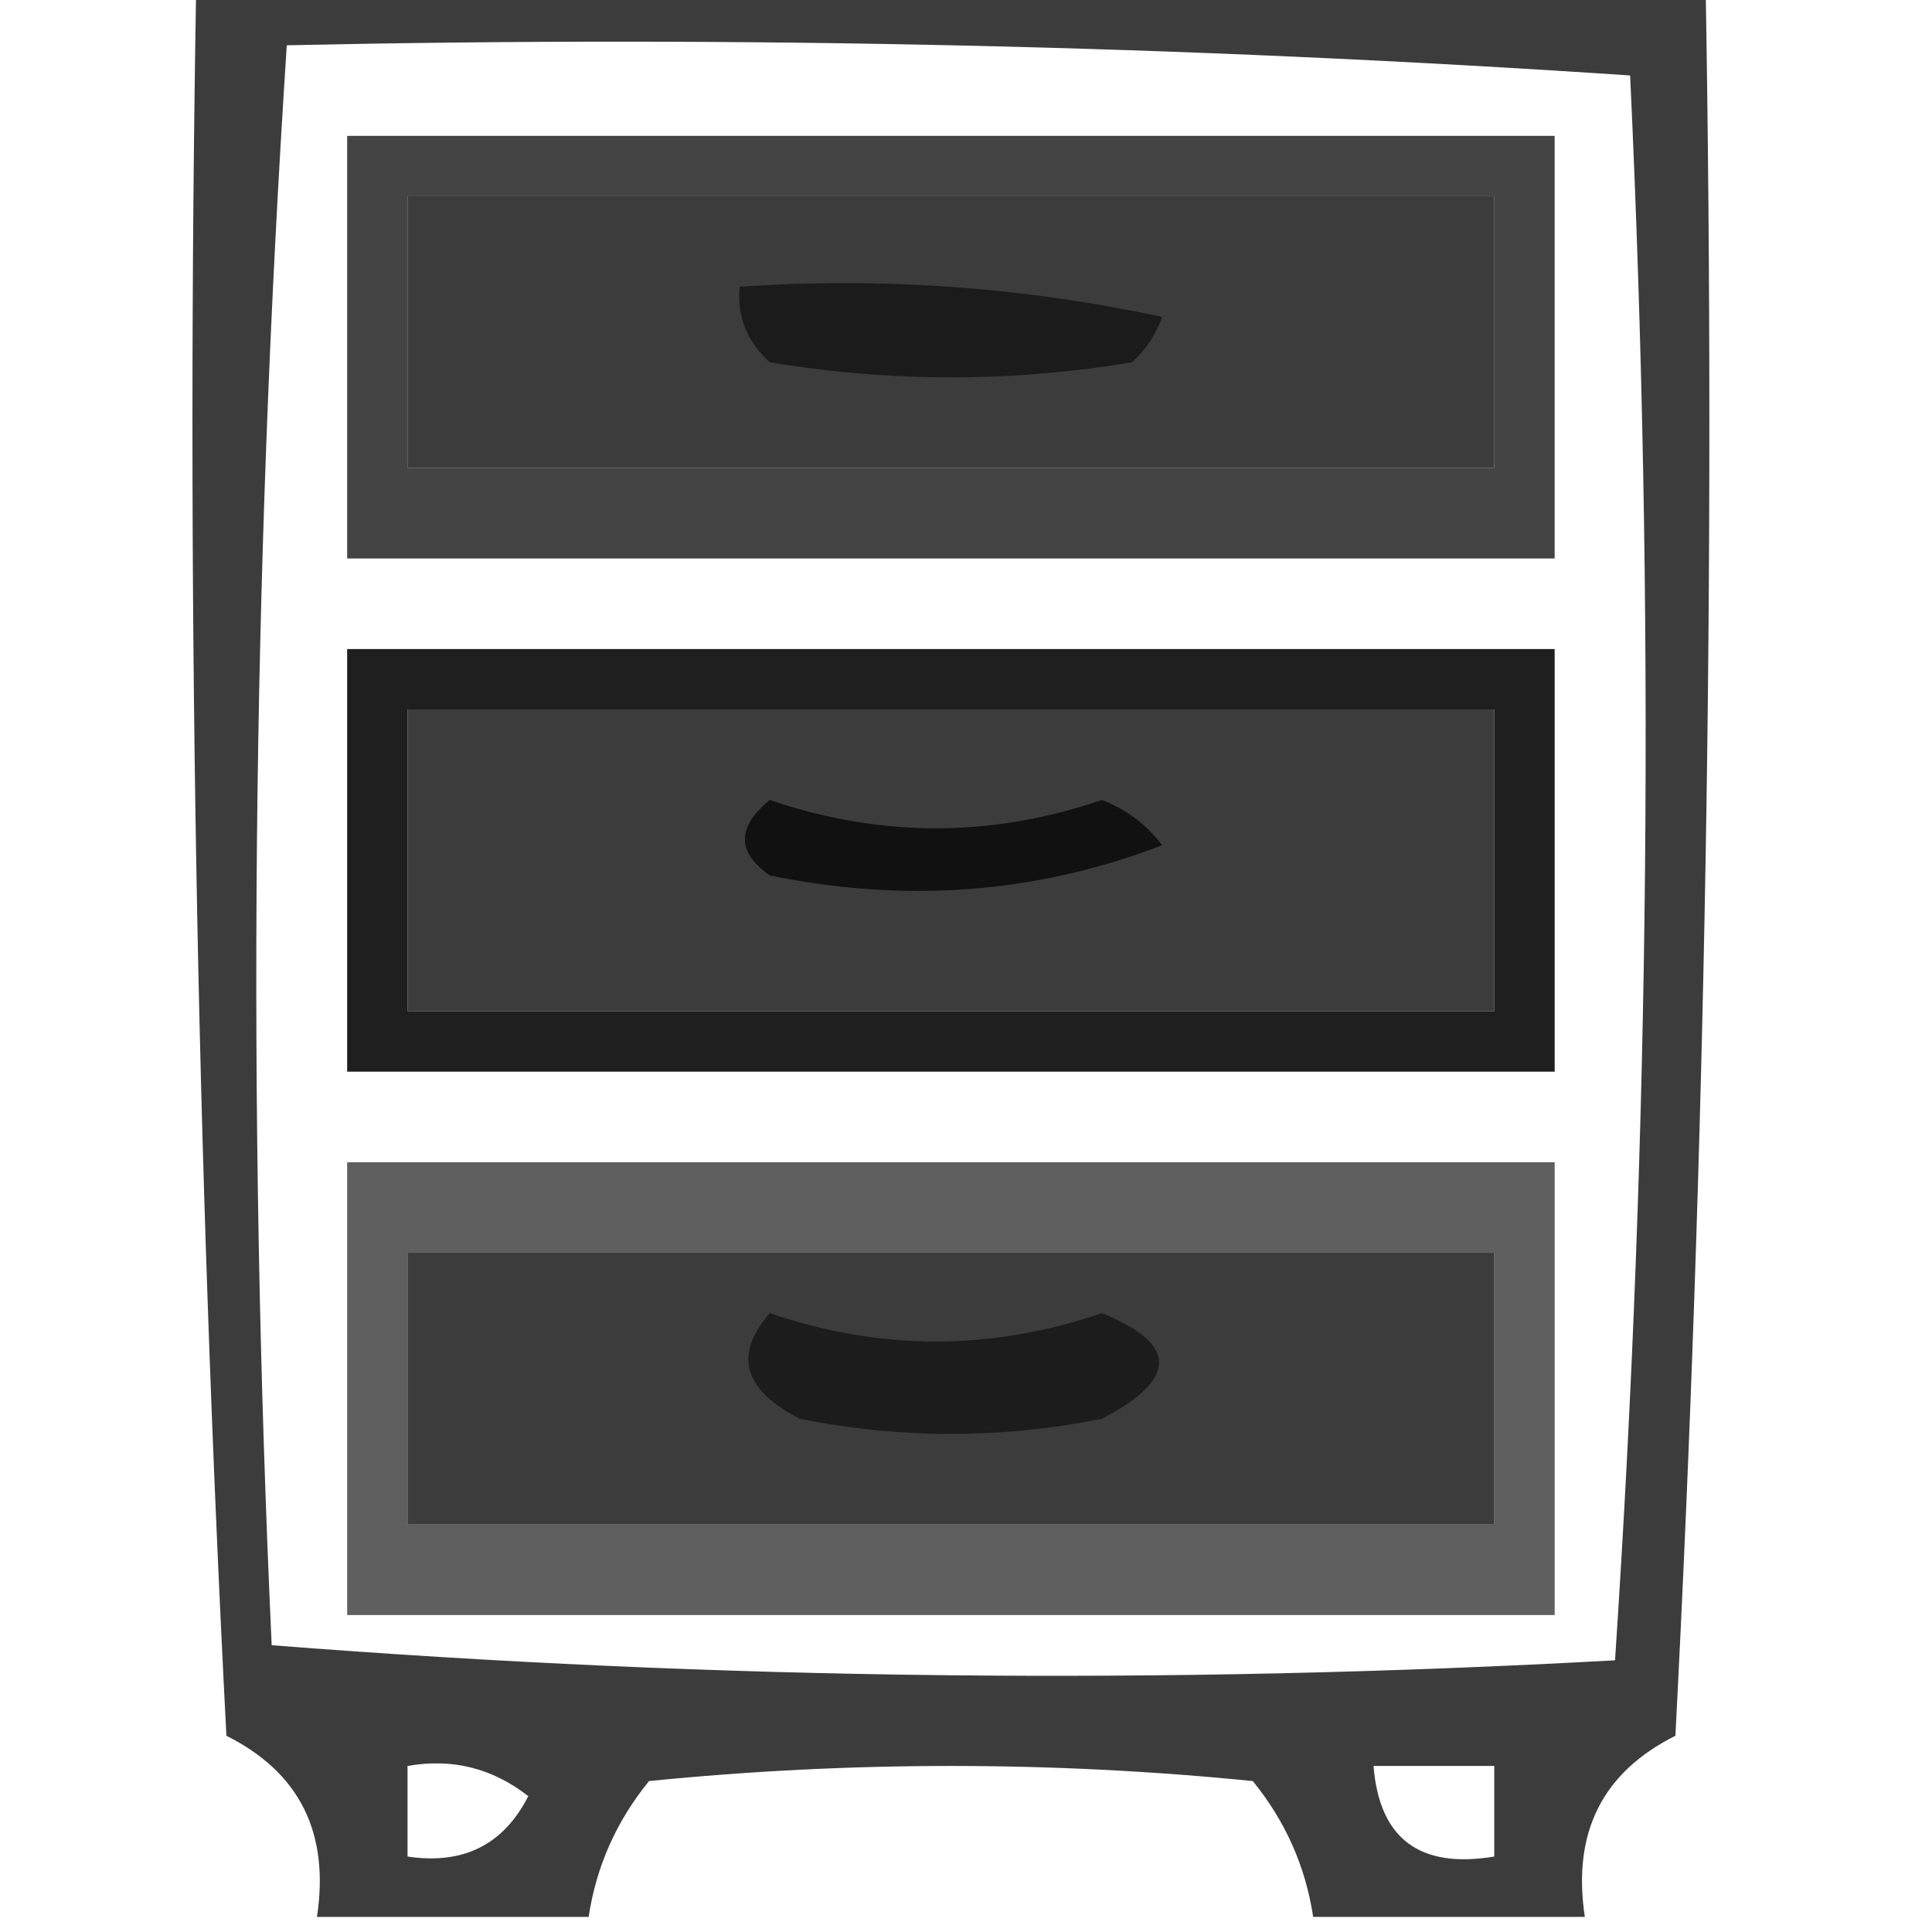
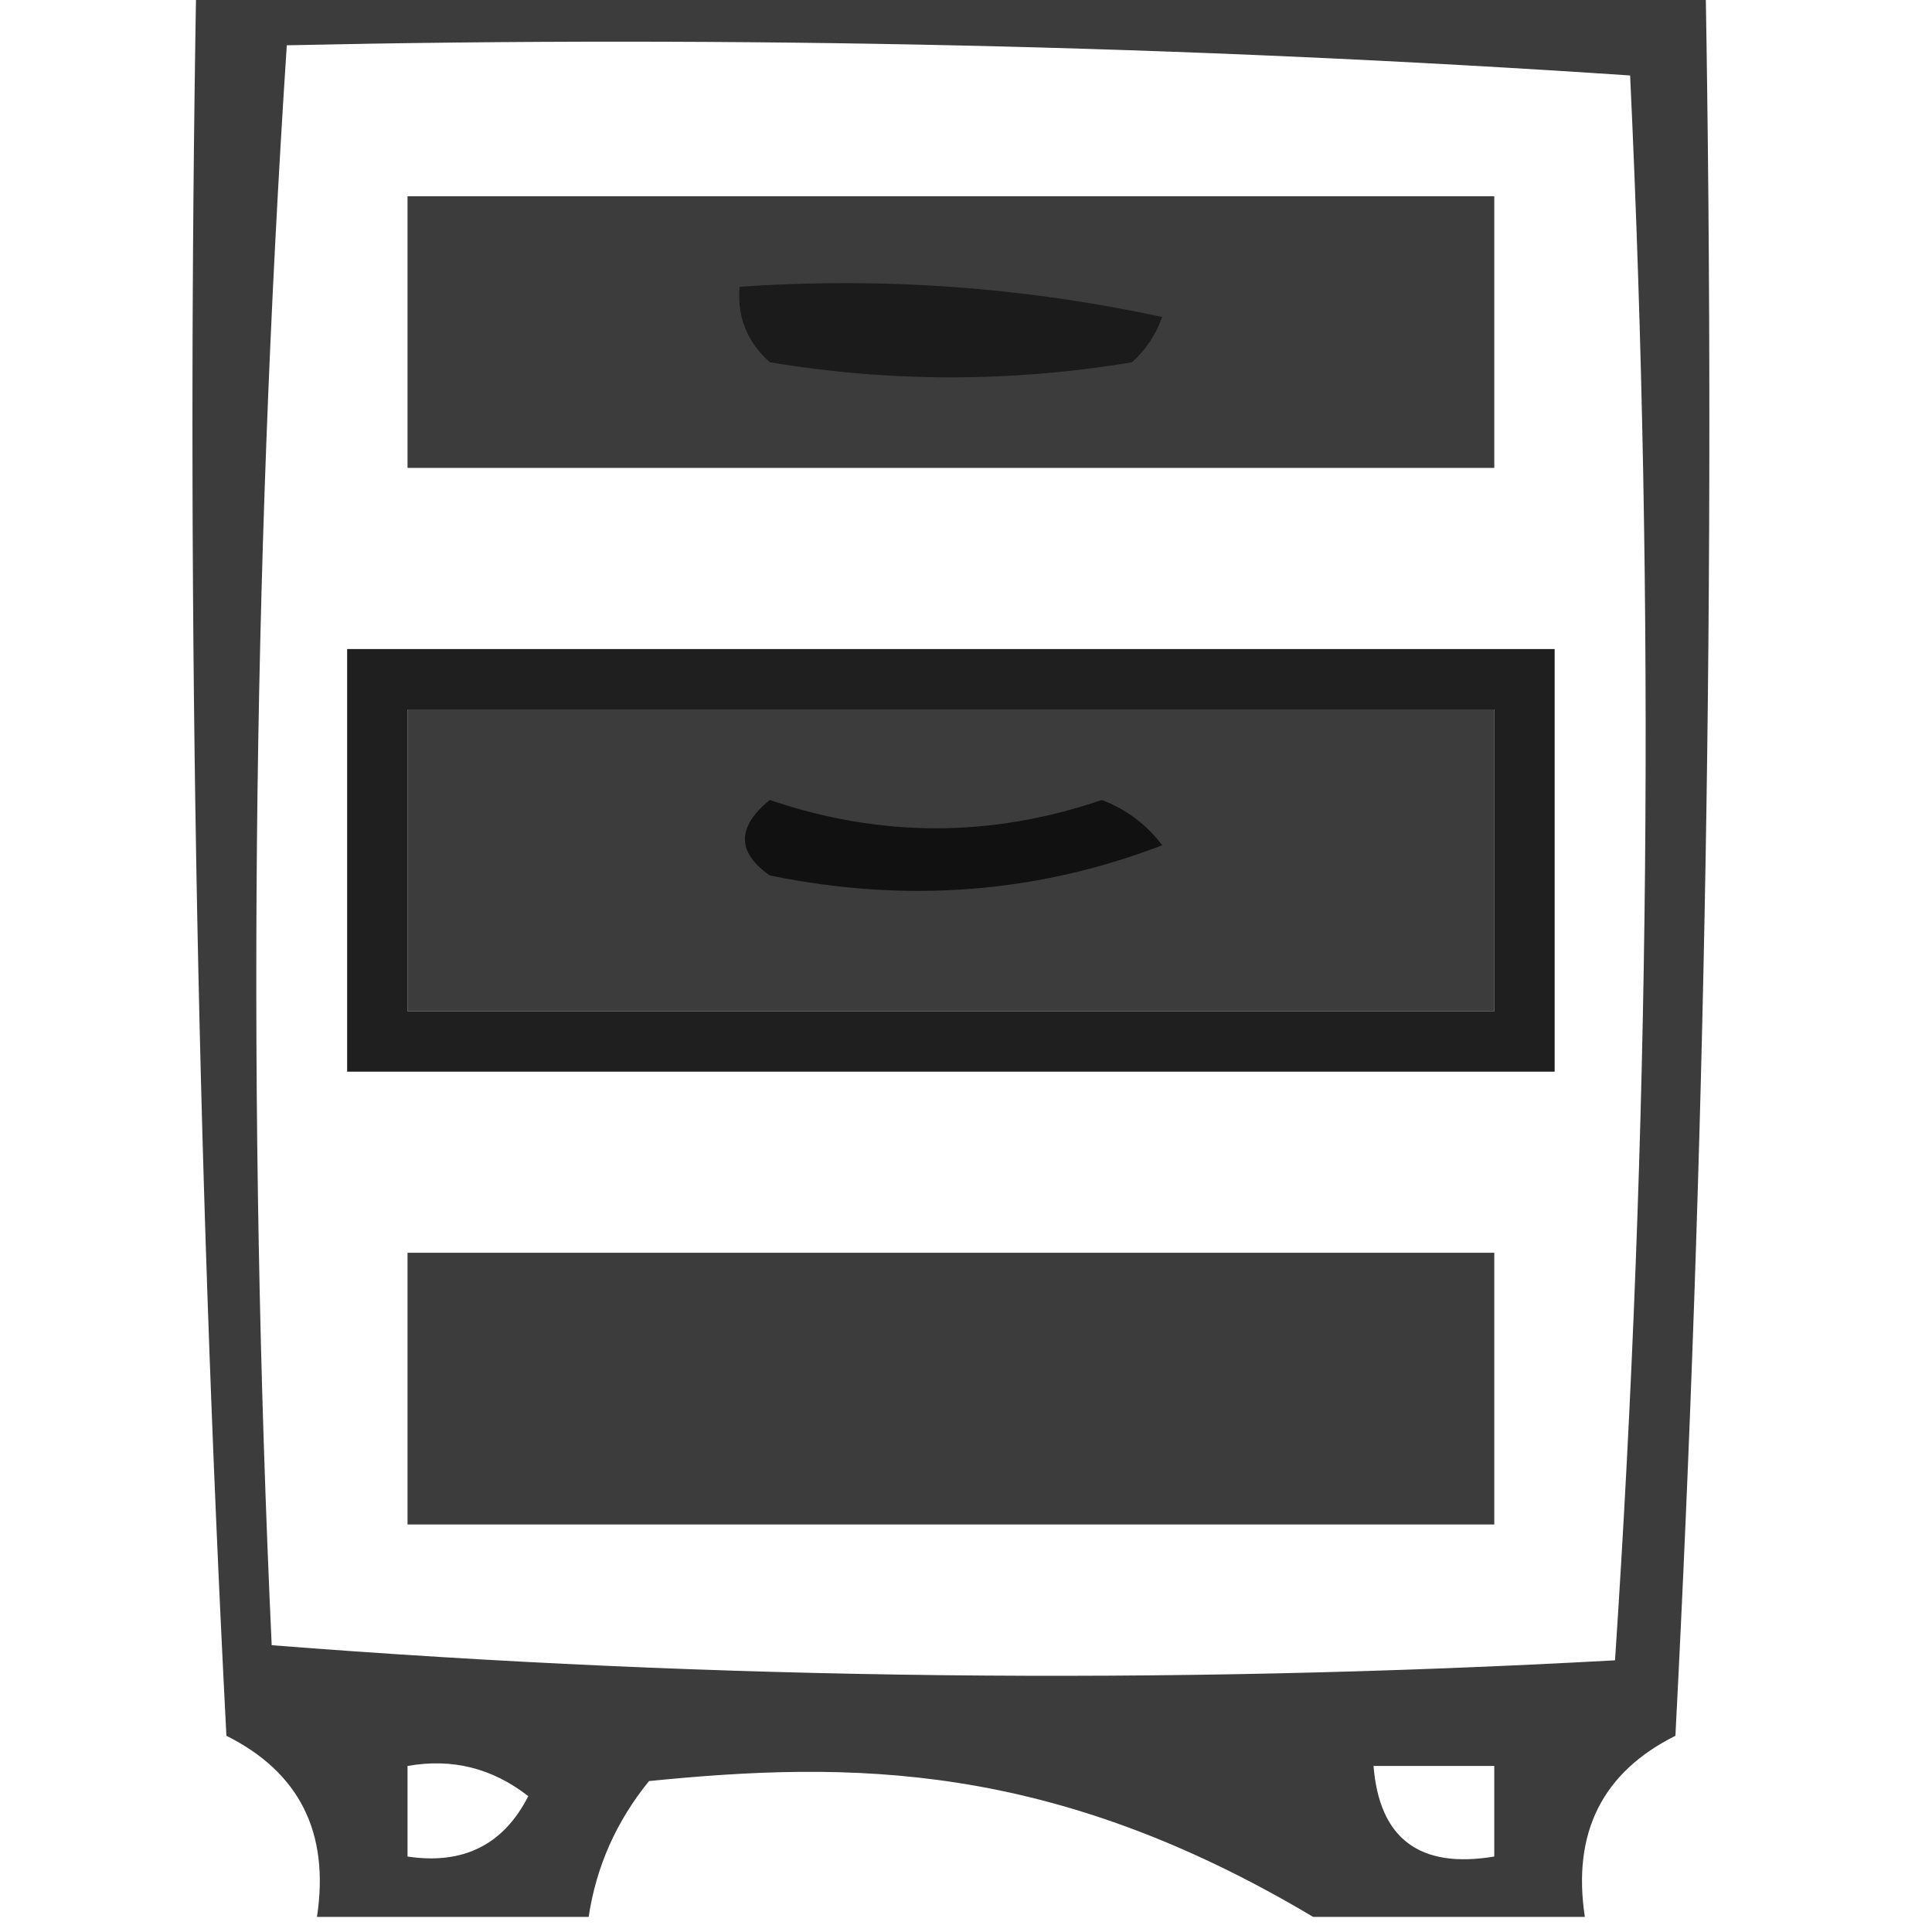
<svg xmlns="http://www.w3.org/2000/svg" version="1.1" width="64px" height="64px" style="shape-rendering:geometricPrecision; text-rendering:geometricPrecision; image-rendering:optimizeQuality; fill-rule:evenodd; clip-rule:evenodd">
  <g>
-     <path style="opacity:0.765" fill="#000000" d="M 6.5,-0.5 C 23.167,-0.5 39.833,-0.5 56.5,-0.5C 56.833,18.845 56.5,38.178 55.5,57.5C 53.077,58.712 52.077,60.712 52.5,63.5C 49.5,63.5 46.5,63.5 43.5,63.5C 43.249,61.83 42.582,60.33 41.5,59C 34.833,58.333 28.167,58.333 21.5,59C 20.418,60.33 19.751,61.83 19.5,63.5C 16.5,63.5 13.5,63.5 10.5,63.5C 10.923,60.712 9.923,58.712 7.5,57.5C 6.5,38.178 6.167,18.845 6.5,-0.5 Z M 9.5,1.5 C 24.412,1.176 39.245,1.509 54,2.5C 54.825,20.074 54.658,37.574 53.5,55C 38.592,55.823 23.759,55.657 9,54.5C 8.182,36.76 8.348,19.093 9.5,1.5 Z M 13.5,6.5 C 25.5,6.5 37.5,6.5 49.5,6.5C 49.5,9.5 49.5,12.5 49.5,15.5C 37.5,15.5 25.5,15.5 13.5,15.5C 13.5,12.5 13.5,9.5 13.5,6.5 Z M 13.5,23.5 C 25.5,23.5 37.5,23.5 49.5,23.5C 49.5,26.833 49.5,30.167 49.5,33.5C 37.5,33.5 25.5,33.5 13.5,33.5C 13.5,30.167 13.5,26.833 13.5,23.5 Z M 13.5,41.5 C 25.5,41.5 37.5,41.5 49.5,41.5C 49.5,44.5 49.5,47.5 49.5,50.5C 37.5,50.5 25.5,50.5 13.5,50.5C 13.5,47.5 13.5,44.5 13.5,41.5 Z M 13.5,58.5 C 14.978,58.238 16.311,58.571 17.5,59.5C 16.68,61.111 15.346,61.778 13.5,61.5C 13.5,60.5 13.5,59.5 13.5,58.5 Z M 45.5,58.5 C 46.833,58.5 48.167,58.5 49.5,58.5C 49.5,59.5 49.5,60.5 49.5,61.5C 47.027,61.912 45.694,60.912 45.5,58.5 Z" />
+     <path style="opacity:0.765" fill="#000000" d="M 6.5,-0.5 C 23.167,-0.5 39.833,-0.5 56.5,-0.5C 56.833,18.845 56.5,38.178 55.5,57.5C 53.077,58.712 52.077,60.712 52.5,63.5C 49.5,63.5 46.5,63.5 43.5,63.5C 34.833,58.333 28.167,58.333 21.5,59C 20.418,60.33 19.751,61.83 19.5,63.5C 16.5,63.5 13.5,63.5 10.5,63.5C 10.923,60.712 9.923,58.712 7.5,57.5C 6.5,38.178 6.167,18.845 6.5,-0.5 Z M 9.5,1.5 C 24.412,1.176 39.245,1.509 54,2.5C 54.825,20.074 54.658,37.574 53.5,55C 38.592,55.823 23.759,55.657 9,54.5C 8.182,36.76 8.348,19.093 9.5,1.5 Z M 13.5,6.5 C 25.5,6.5 37.5,6.5 49.5,6.5C 49.5,9.5 49.5,12.5 49.5,15.5C 37.5,15.5 25.5,15.5 13.5,15.5C 13.5,12.5 13.5,9.5 13.5,6.5 Z M 13.5,23.5 C 25.5,23.5 37.5,23.5 49.5,23.5C 49.5,26.833 49.5,30.167 49.5,33.5C 37.5,33.5 25.5,33.5 13.5,33.5C 13.5,30.167 13.5,26.833 13.5,23.5 Z M 13.5,41.5 C 25.5,41.5 37.5,41.5 49.5,41.5C 49.5,44.5 49.5,47.5 49.5,50.5C 37.5,50.5 25.5,50.5 13.5,50.5C 13.5,47.5 13.5,44.5 13.5,41.5 Z M 13.5,58.5 C 14.978,58.238 16.311,58.571 17.5,59.5C 16.68,61.111 15.346,61.778 13.5,61.5C 13.5,60.5 13.5,59.5 13.5,58.5 Z M 45.5,58.5 C 46.833,58.5 48.167,58.5 49.5,58.5C 49.5,59.5 49.5,60.5 49.5,61.5C 47.027,61.912 45.694,60.912 45.5,58.5 Z" />
  </g>
  <g>
-     <path style="opacity:0.734" fill="#000000" d="M 11.5,4.5 C 24.833,4.5 38.167,4.5 51.5,4.5C 51.5,9.167 51.5,13.833 51.5,18.5C 38.167,18.5 24.833,18.5 11.5,18.5C 11.5,13.833 11.5,9.167 11.5,4.5 Z M 13.5,6.5 C 13.5,9.5 13.5,12.5 13.5,15.5C 25.5,15.5 37.5,15.5 49.5,15.5C 49.5,12.5 49.5,9.5 49.5,6.5C 37.5,6.5 25.5,6.5 13.5,6.5 Z" />
-   </g>
+     </g>
  <g>
    <path style="opacity:0.547" fill="#000000" d="M 24.5,9.5 C 29.214,9.173 33.88,9.507 38.5,10.5C 38.291,11.086 37.957,11.586 37.5,12C 33.5,12.667 29.5,12.667 25.5,12C 24.748,11.329 24.414,10.496 24.5,9.5 Z" />
  </g>
  <g>
    <path style="opacity:0.878" fill="#000000" d="M 11.5,21.5 C 24.833,21.5 38.167,21.5 51.5,21.5C 51.5,26.167 51.5,30.833 51.5,35.5C 38.167,35.5 24.833,35.5 11.5,35.5C 11.5,30.833 11.5,26.167 11.5,21.5 Z M 13.5,23.5 C 13.5,26.833 13.5,30.167 13.5,33.5C 25.5,33.5 37.5,33.5 49.5,33.5C 49.5,30.167 49.5,26.833 49.5,23.5C 37.5,23.5 25.5,23.5 13.5,23.5 Z" />
  </g>
  <g>
    <path style="opacity:0.712" fill="#000000" d="M 25.5,26.5 C 29.169,27.751 32.836,27.751 36.5,26.5C 37.308,26.808 37.975,27.308 38.5,28C 34.354,29.595 30.02,29.928 25.5,29C 24.402,28.23 24.402,27.397 25.5,26.5 Z" />
  </g>
  <g>
-     <path style="opacity:0.628" fill="#000000" d="M 11.5,38.5 C 24.833,38.5 38.167,38.5 51.5,38.5C 51.5,43.5 51.5,48.5 51.5,53.5C 38.167,53.5 24.833,53.5 11.5,53.5C 11.5,48.5 11.5,43.5 11.5,38.5 Z M 13.5,41.5 C 13.5,44.5 13.5,47.5 13.5,50.5C 25.5,50.5 37.5,50.5 49.5,50.5C 49.5,47.5 49.5,44.5 49.5,41.5C 37.5,41.5 25.5,41.5 13.5,41.5 Z" />
-   </g>
+     </g>
  <g>
-     <path style="opacity:0.533" fill="#000000" d="M 25.5,43.5 C 29.169,44.751 32.836,44.751 36.5,43.5C 39.028,44.517 39.028,45.684 36.5,47C 33.167,47.667 29.833,47.667 26.5,47C 24.627,46.047 24.294,44.88 25.5,43.5 Z" />
-   </g>
+     </g>
</svg>